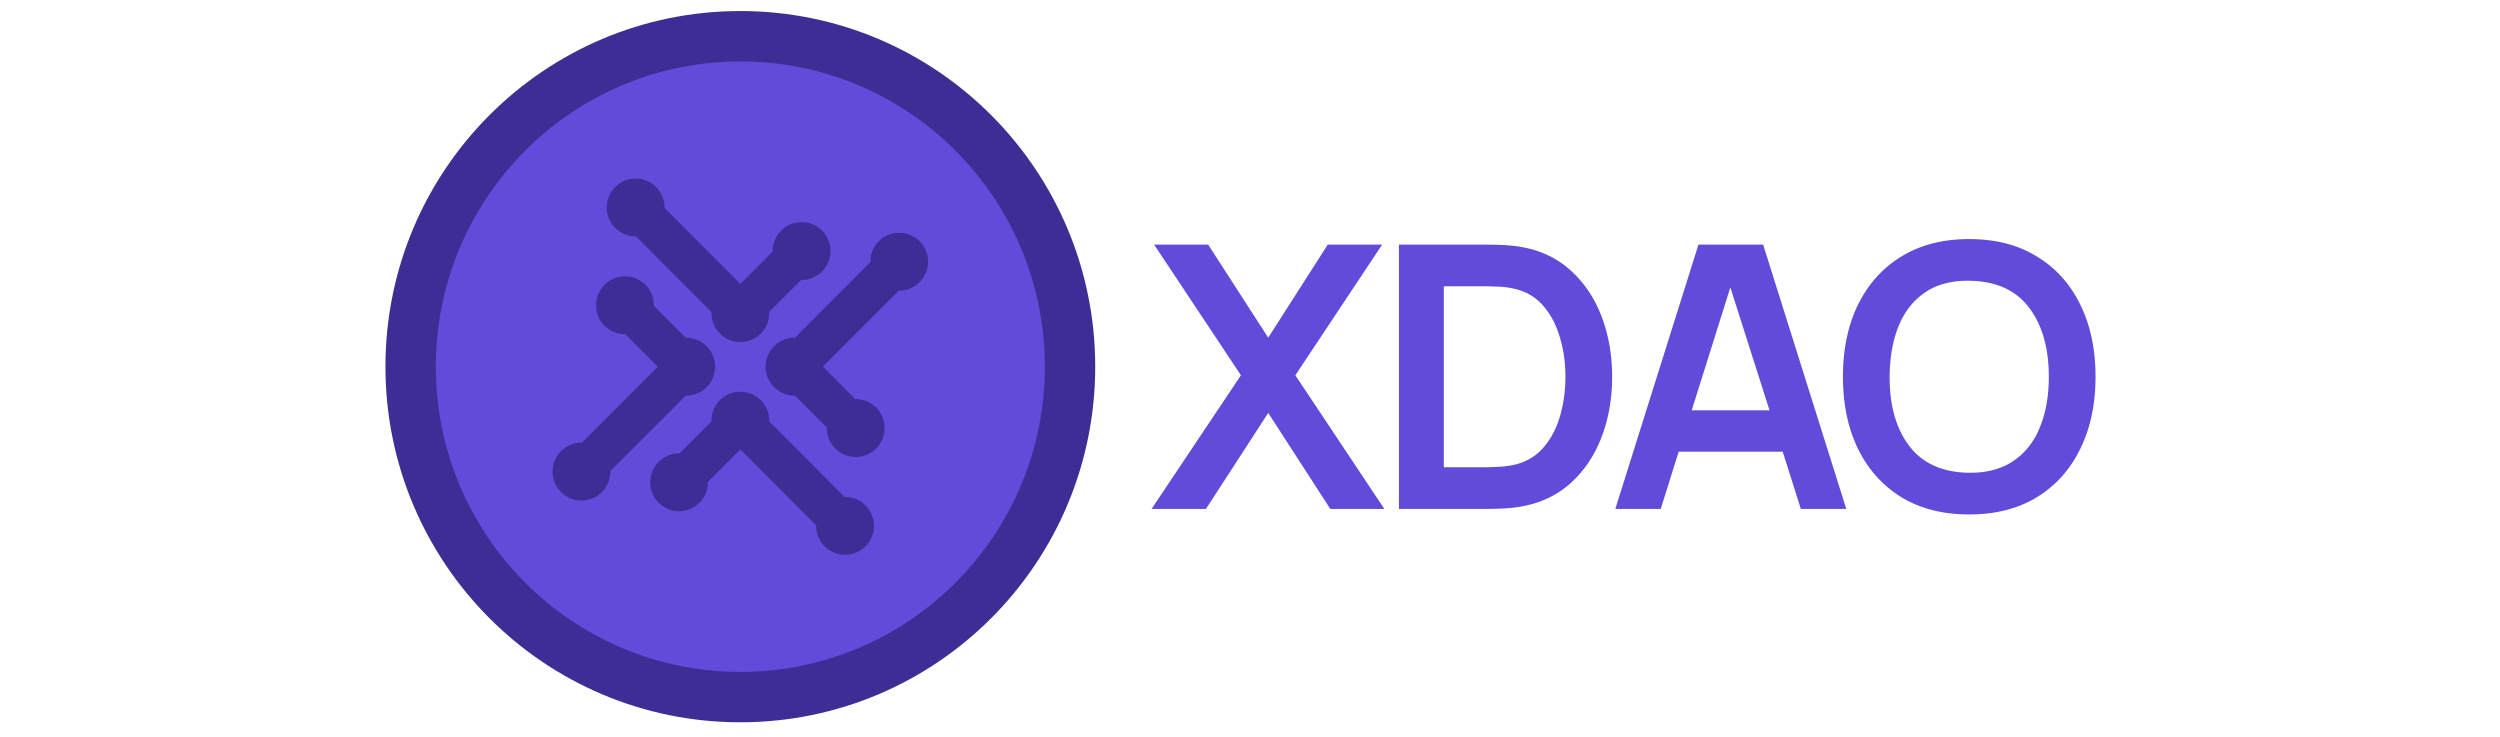
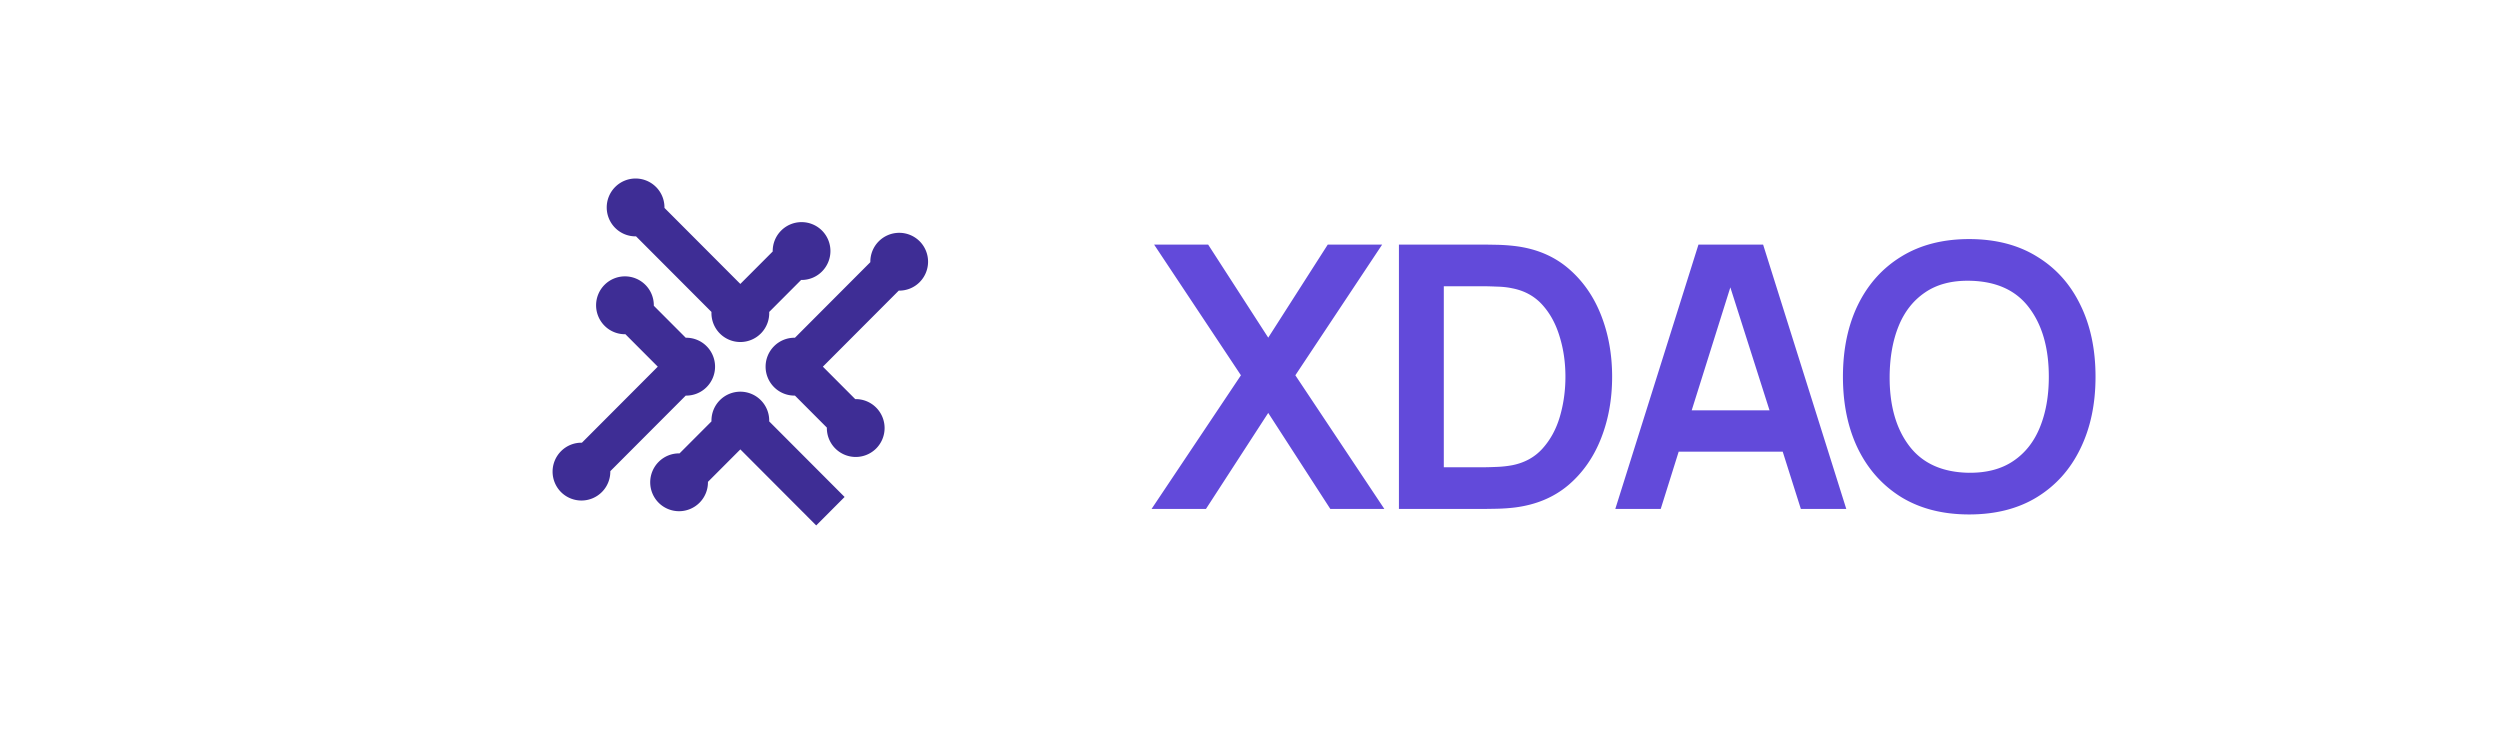
<svg xmlns="http://www.w3.org/2000/svg" width="207" height="61" fill="none">
-   <path d="M61.3 3c15.076 0 27.299 12.25 27.299 27.36s-12.223 27.36-27.3 27.36S34 45.47 34 30.36 46.222 3 61.3 3z" fill="#624ADA" stroke="#3E2D95" stroke-width="4.171" />
-   <path fill-rule="evenodd" clip-rule="evenodd" d="M54.318 15.482c.476.478.71 1.107.7 1.733l6.281 6.295 2.681-2.686a2.391 2.391 0 014.08-1.733 2.4 2.4 0 010 3.388 2.38 2.38 0 01-1.728.702l-2.642 2.648a2.392 2.392 0 11-4.78 0l-6.244-6.258a2.38 2.38 0 01-1.729-.7 2.4 2.4 0 010-3.389 2.387 2.387 0 013.38 0zm-.882 8.102a2.387 2.387 0 00-3.38 0 2.4 2.4 0 000 3.388 2.381 2.381 0 001.728.702l2.68 2.686-6.281 6.296a2.38 2.38 0 00-1.729.702 2.4 2.4 0 000 3.388 2.392 2.392 0 004.08-1.733l6.244-6.257a2.38 2.38 0 001.729-.702 2.4 2.4 0 000-3.388 2.38 2.38 0 00-1.729-.701l-2.642-2.648a2.391 2.391 0 00-.7-1.733zm16.497 17.565l-6.243-6.257a2.391 2.391 0 10-4.78 0l-2.643 2.648a2.381 2.381 0 00-1.729.701 2.4 2.4 0 000 3.389 2.392 2.392 0 004.08-1.733L61.3 37.21l6.282 6.296a2.39 2.39 0 004.08 1.732 2.4 2.4 0 000-3.388 2.381 2.381 0 00-1.728-.7zm6.212-17.786a2.38 2.38 0 01-1.729.701l-6.282 6.296 2.68 2.687a2.38 2.38 0 011.73.701 2.4 2.4 0 010 3.389 2.391 2.391 0 01-4.08-1.732l-2.643-2.65a2.38 2.38 0 01-1.729-.7 2.4 2.4 0 010-3.389 2.38 2.38 0 011.729-.701l6.243-6.258a2.392 2.392 0 014.08-1.732 2.4 2.4 0 010 3.388z" fill="#3E2D95" />
+   <path fill-rule="evenodd" clip-rule="evenodd" d="M54.318 15.482c.476.478.71 1.107.7 1.733l6.281 6.295 2.681-2.686a2.391 2.391 0 014.08-1.733 2.4 2.4 0 010 3.388 2.38 2.38 0 01-1.728.702l-2.642 2.648a2.392 2.392 0 11-4.78 0l-6.244-6.258a2.38 2.38 0 01-1.729-.7 2.4 2.4 0 010-3.389 2.387 2.387 0 013.38 0zm-.882 8.102a2.387 2.387 0 00-3.38 0 2.4 2.4 0 000 3.388 2.381 2.381 0 001.728.702l2.68 2.686-6.281 6.296a2.38 2.38 0 00-1.729.702 2.4 2.4 0 000 3.388 2.392 2.392 0 004.08-1.733l6.244-6.257a2.38 2.38 0 001.729-.702 2.4 2.4 0 000-3.388 2.38 2.38 0 00-1.729-.701l-2.642-2.648a2.391 2.391 0 00-.7-1.733zm16.497 17.565l-6.243-6.257a2.391 2.391 0 10-4.78 0l-2.643 2.648a2.381 2.381 0 00-1.729.701 2.4 2.4 0 000 3.389 2.392 2.392 0 004.08-1.733L61.3 37.21l6.282 6.296zm6.212-17.786a2.38 2.38 0 01-1.729.701l-6.282 6.296 2.68 2.687a2.38 2.38 0 011.73.701 2.4 2.4 0 010 3.389 2.391 2.391 0 01-4.08-1.732l-2.643-2.65a2.38 2.38 0 01-1.729-.7 2.4 2.4 0 010-3.389 2.38 2.38 0 011.729-.701l6.243-6.258a2.392 2.392 0 014.08-1.732 2.4 2.4 0 010 3.388z" fill="#3E2D95" />
  <path d="M95.348 42.14h4.505l5.156-7.95 5.141 7.95h4.474l-7.37-11.066 7.188-10.822h-4.504l-4.929 7.706-4.975-7.706H95.56l7.189 10.822-7.4 11.066zm20.483 0h6.961c.172 0 .531-.005 1.077-.015.556-.01 1.082-.046 1.577-.107 1.74-.223 3.205-.836 4.399-1.839 1.193-1.013 2.097-2.3 2.714-3.86.617-1.561.925-3.269.925-5.123 0-1.855-.308-3.562-.925-5.123-.617-1.56-1.521-2.847-2.714-3.86-1.194-1.014-2.659-1.627-4.399-1.84a15.616 15.616 0 00-1.577-.106c-.536-.01-.895-.015-1.077-.015h-6.961V42.14zm3.716-3.45V23.702h3.245c.304 0 .688.01 1.153.03.465.01.884.056 1.259.137 1.011.193 1.84.644 2.487 1.353.647.71 1.127 1.586 1.441 2.63.323 1.034.485 2.148.485 3.344 0 1.145-.152 2.24-.455 3.283-.303 1.044-.784 1.93-1.441 2.66-.647.72-1.486 1.18-2.517 1.383a8.835 8.835 0 01-1.259.137c-.465.02-.849.03-1.153.03h-3.245zm14.2 3.45h3.761l1.487-4.742h8.614l1.502 4.742h3.761l-6.886-21.888h-5.353l-6.886 21.888zm6.325-8.163l3.2-10.183 3.245 10.183h-6.445zm22.972 8.619c2.184 0 4.055-.476 5.612-1.429 1.567-.962 2.765-2.3 3.594-4.013.84-1.712 1.259-3.698 1.259-5.958 0-2.27-.419-4.256-1.259-5.959-.829-1.712-2.027-3.045-3.594-3.997-1.557-.963-3.428-1.444-5.612-1.444-2.173 0-4.044.481-5.611 1.444-1.557.952-2.755 2.285-3.595 3.998-.828 1.702-1.243 3.688-1.243 5.958 0 2.26.415 4.246 1.243 5.958.84 1.713 2.038 3.05 3.595 4.013 1.567.953 3.438 1.429 5.611 1.429zm0-3.45c-2.193-.03-3.842-.766-4.944-2.205-1.102-1.438-1.648-3.354-1.638-5.745.01-1.601.258-3 .743-4.195.486-1.196 1.214-2.123 2.184-2.782.971-.669 2.19-.993 3.655-.973 2.205.03 3.853.765 4.945 2.204 1.102 1.44 1.653 3.354 1.653 5.746 0 1.59-.248 2.99-.743 4.195-.486 1.196-1.219 2.123-2.2 2.782-.97.658-2.188.983-3.655.972z" fill="#624ADA" />
</svg>